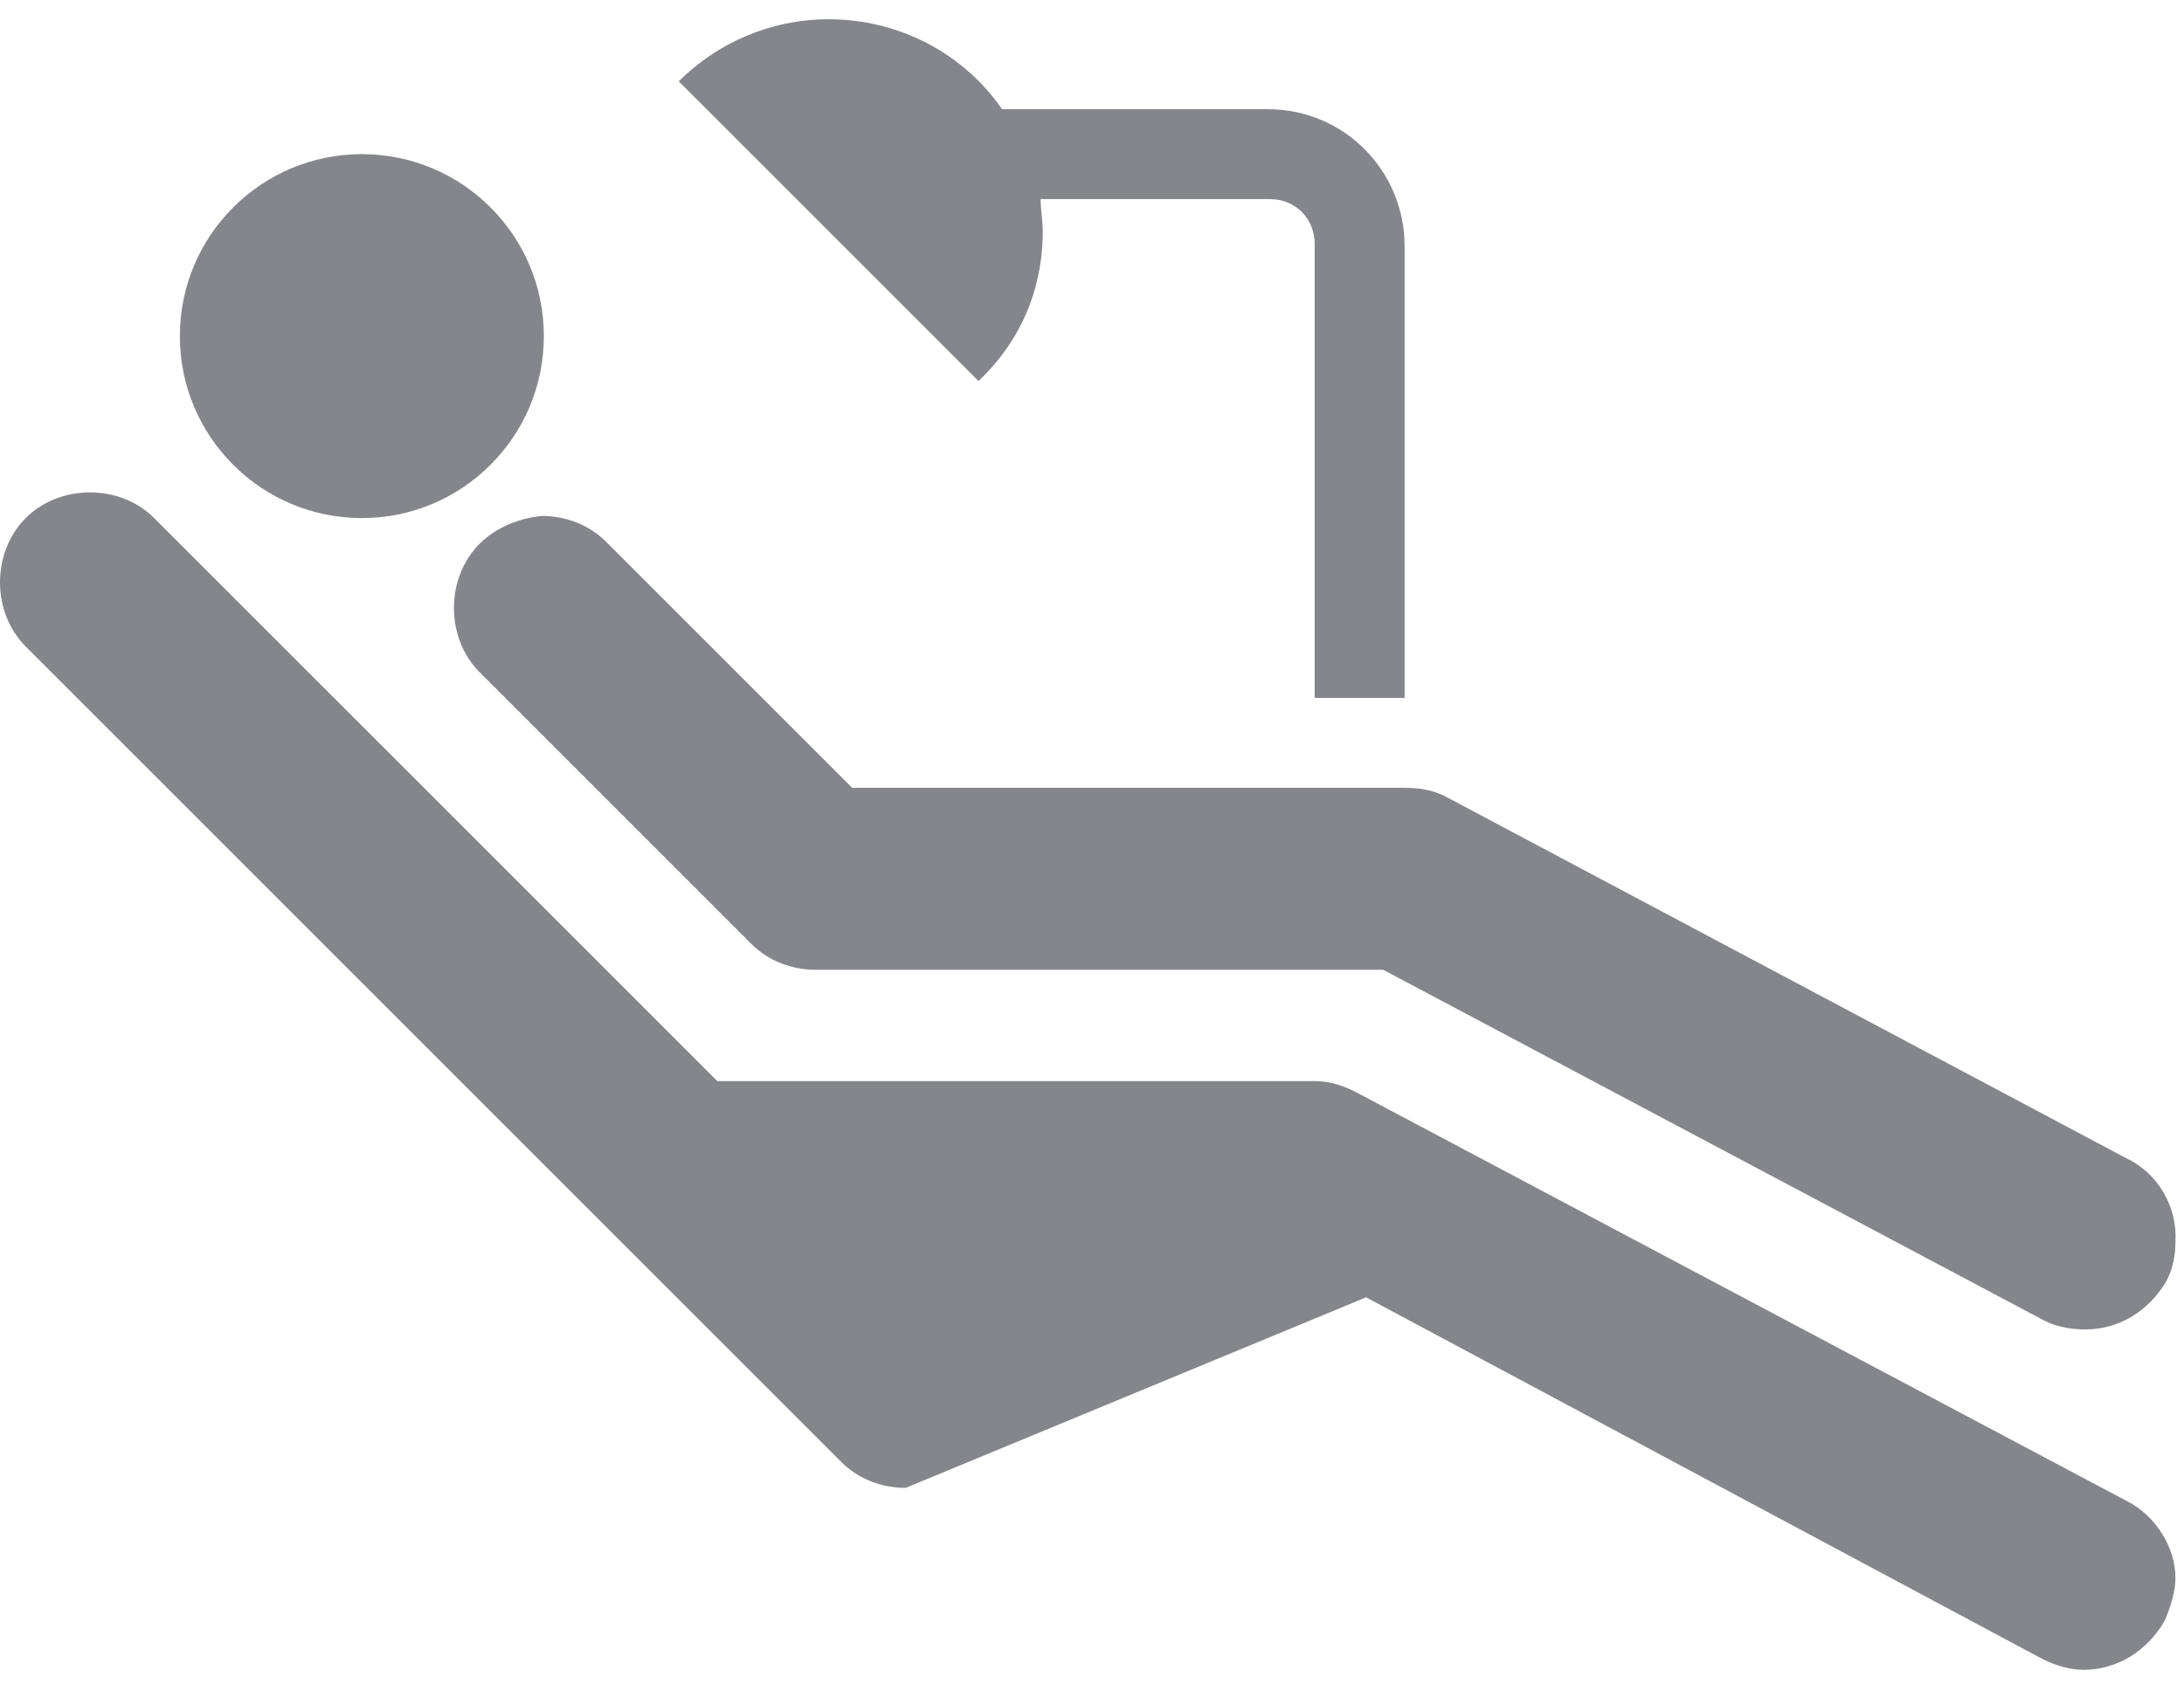
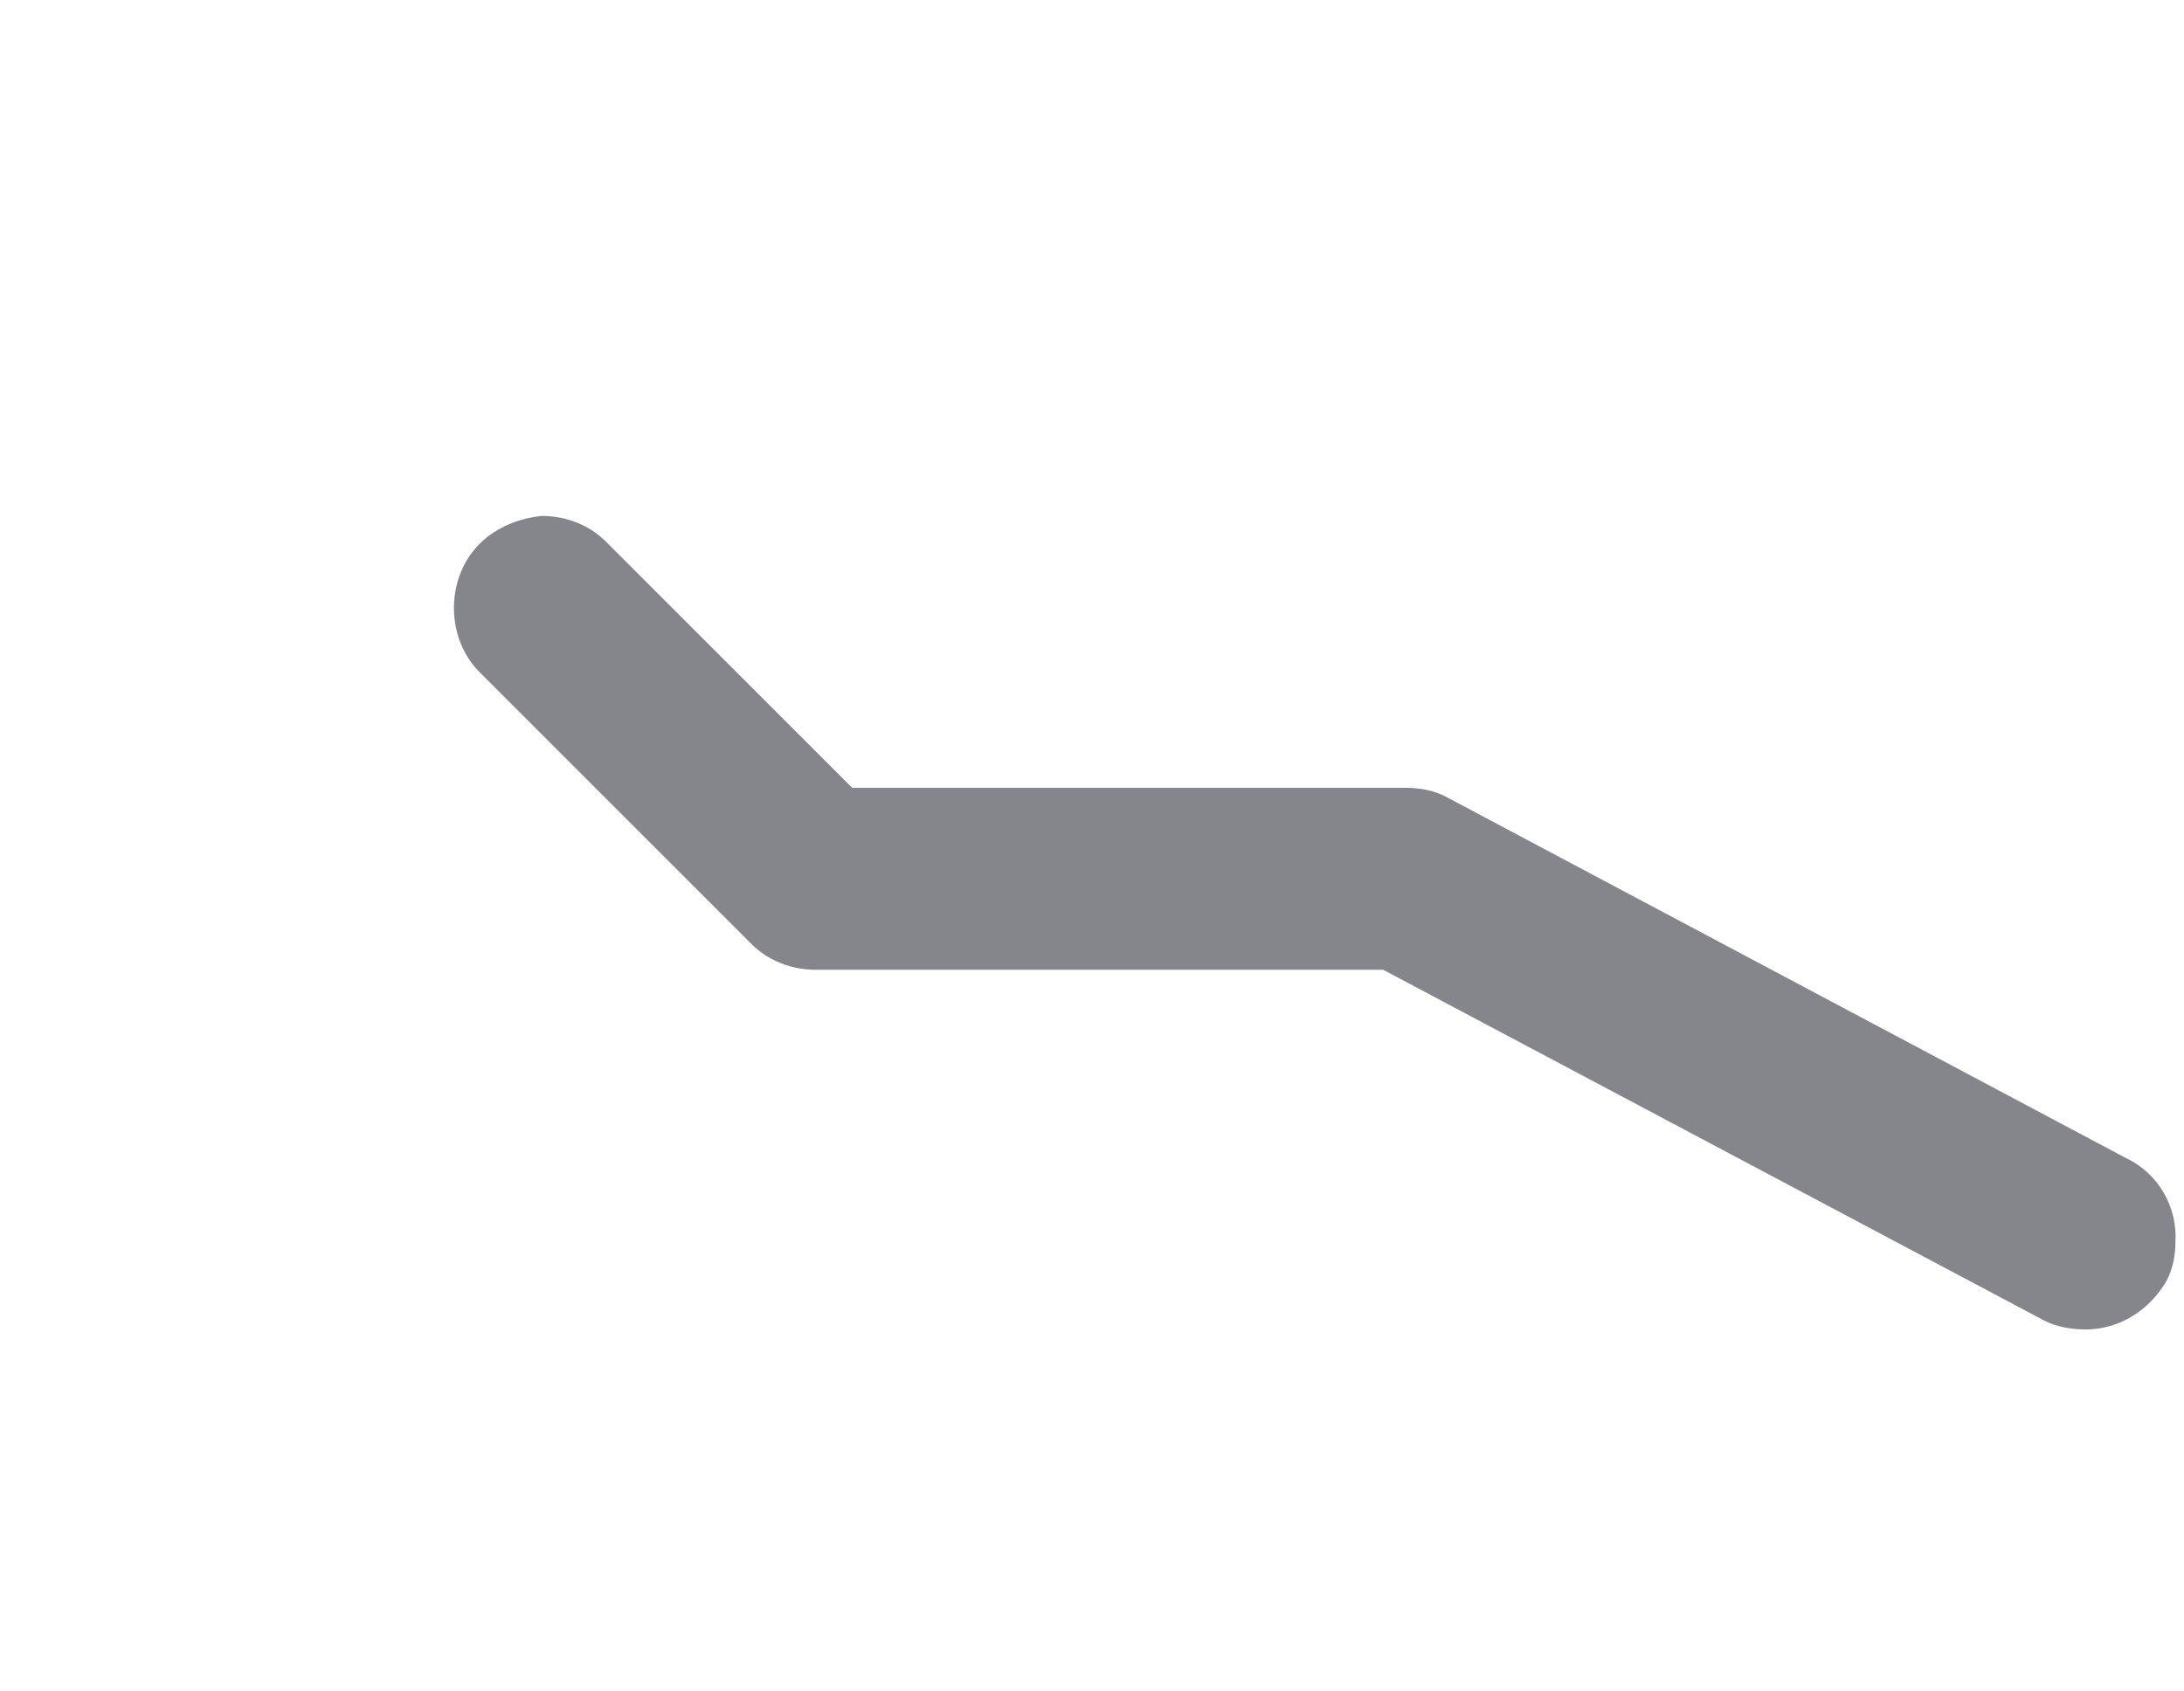
<svg xmlns="http://www.w3.org/2000/svg" width="102px" height="79px" viewBox="0 0 102 78" version="1.1">
  <title>Group</title>
  <desc>Created with Sketch.</desc>
  <defs />
  <g id="Page-1" stroke="none" stroke-width="1" fill="none" fill-rule="evenodd">
    <g id="Group" fill-rule="nonzero" fill="#85868C">
      <g transform="translate(8, 6)">
        <path d="M14.4,18.9 C13.6,19.7 13.2,20.8 13.2,21.9 C13.2,23 13.6,24.1 14.4,24.9 L27.1,37.6 C27.9,38.4 29,38.8 30.1,38.8 L56.6,38.8 L87.5,55.2 C88.1,55.5 88.8,55.6 89.4,55.6 C91,55.6 92.4,54.7 93.2,53.3 C93.5,52.7 93.6,52.1 93.6,51.5 C93.7,49.9 92.8,48.3 91.3,47.6 L59.5,30.7 C58.9,30.4 58.3,30.3 57.6,30.3 L31.8,30.3 L20.3,18.8 C19.5,18 18.4,17.6 17.3,17.6 C16.3,17.7 15.2,18.1 14.4,18.9 Z" id="Shape" />
-         <circle id="Oval" cx="8.9" cy="9.2" r="8.5" />
      </g>
      <g id="Shape">
-         <path d="M99.3,69.6 L63.3,50.5 C62.7,50.2 62.1,50 61.4,50 L33.5,50 L7.2,23.7 C6.4,22.9 5.3,22.5 4.2,22.5 C3.1,22.5 2,22.9 1.2,23.7 C0.4,24.5 0,25.6 0,26.7 C0,27.8 0.4,28.9 1.2,29.7 L39.3,67.8 C40.1,68.6 41.2,69 42.3,69 L63.8,60.1 L95.4,77 C96,77.3 96.7,77.5 97.3,77.5 C98.9,77.5 100.3,76.6 101.1,75.2 C101.4,74.5 101.6,73.8 101.6,73.2 C101.6,71.8 100.7,70.3 99.3,69.6 Z" />
-         <path d="M48.7,10.3 C48.7,9.8 48.6,9.3 48.6,8.8 L59.3,8.8 C60.5,8.8 61.4,9.7 61.4,10.9 L61.4,32.1 L65.6,32.1 L65.6,11 C65.6,7.5 62.8,4.6 59.2,4.6 L46.8,4.6 C45,2 42,0.4 38.7,0.4 C36,0.4 33.5,1.5 31.7,3.3 L45.7,17.3 C47.6,15.5 48.7,13.1 48.7,10.3 Z" />
-       </g>
+         </g>
    </g>
  </g>
</svg>